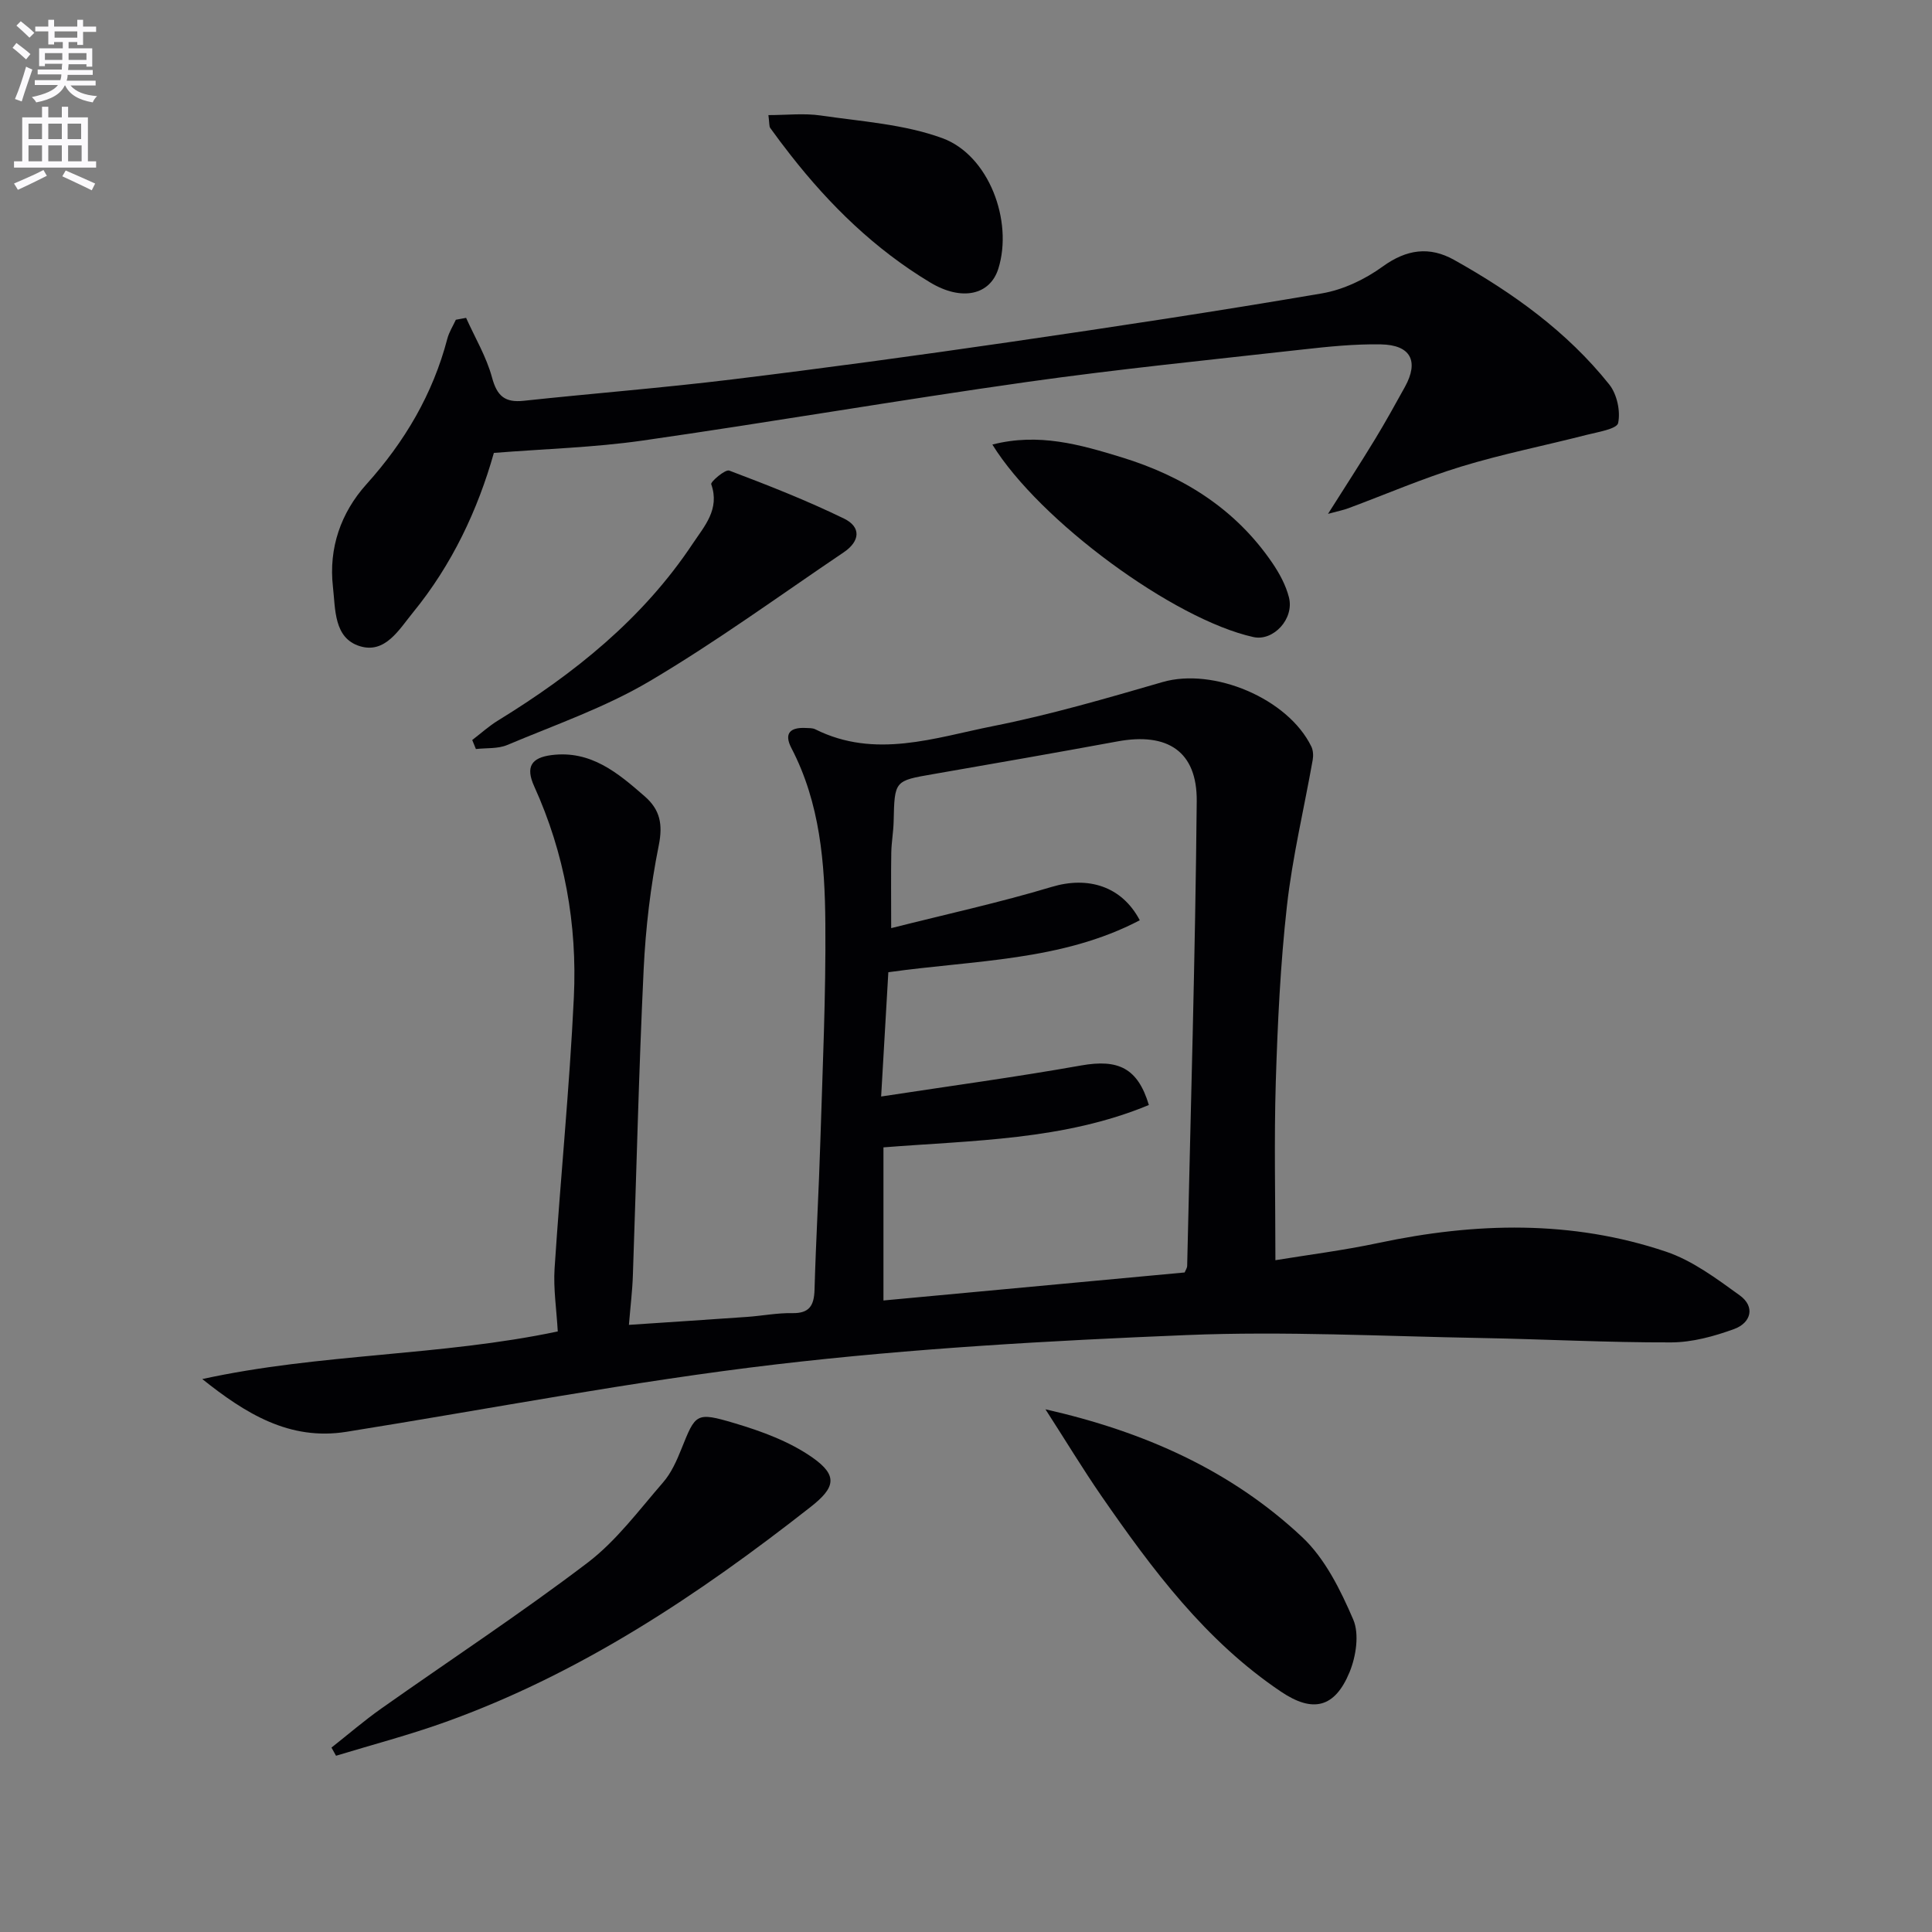
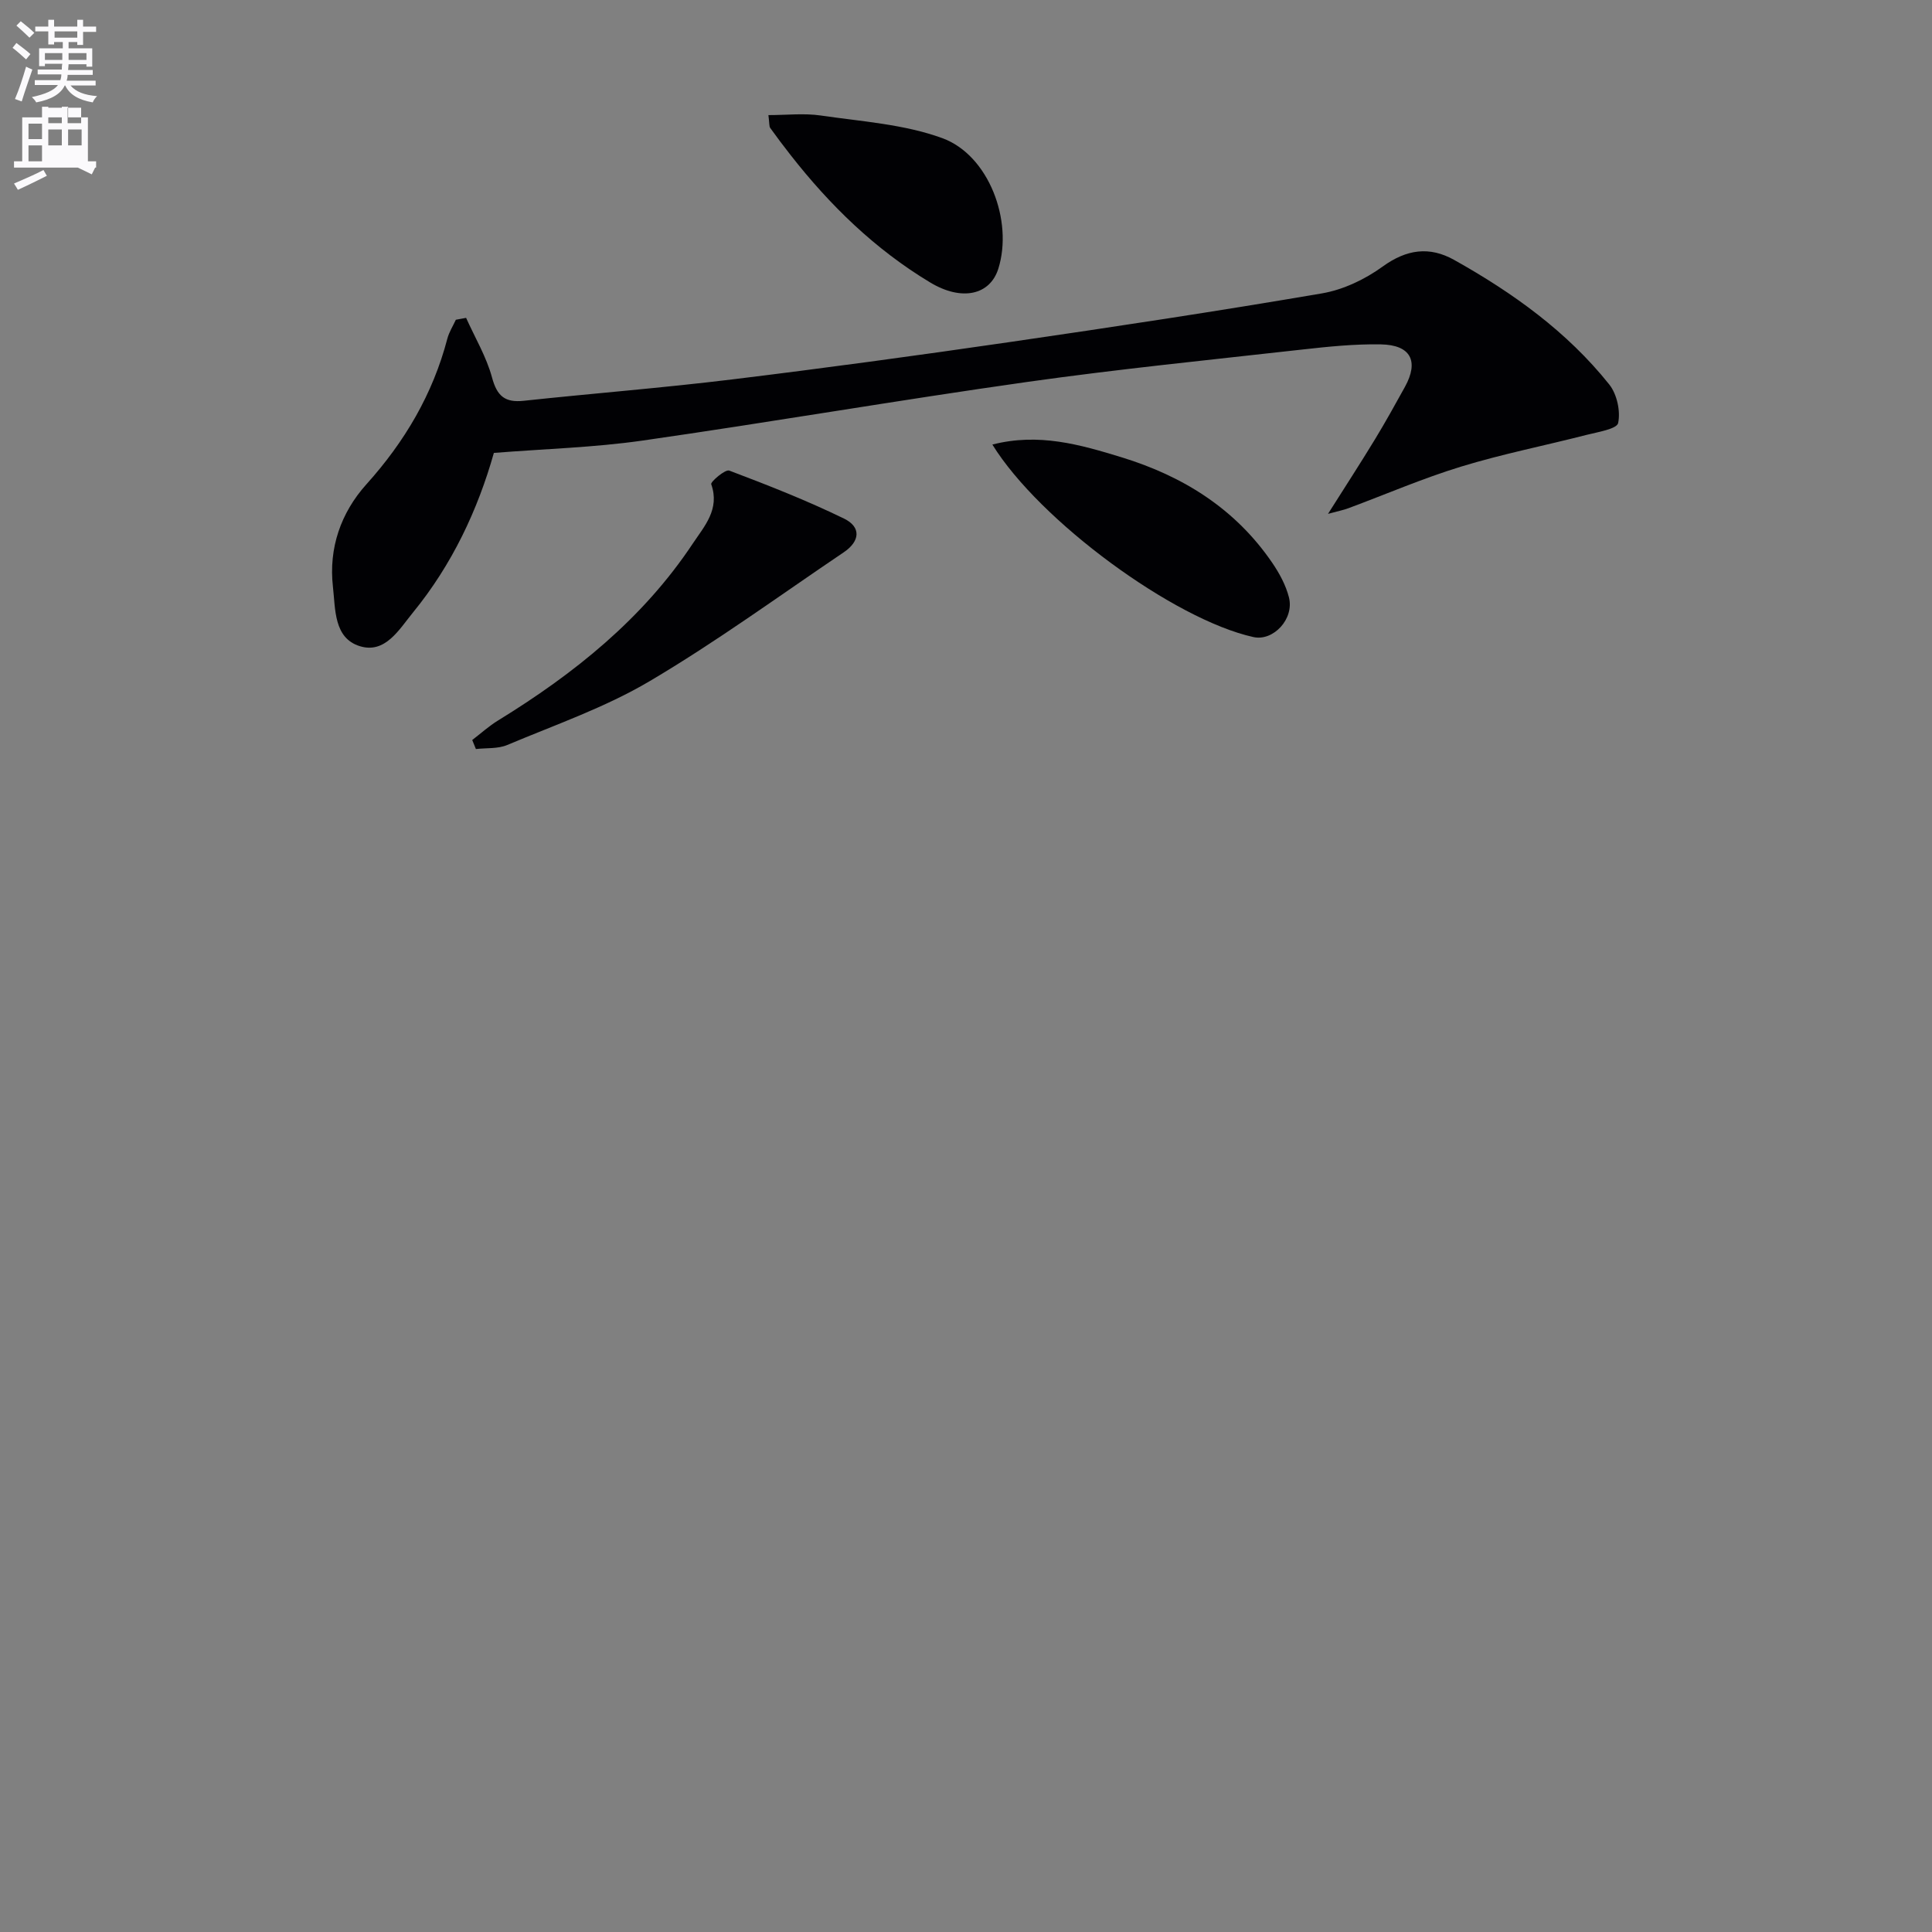
<svg xmlns="http://www.w3.org/2000/svg" enable-background="new 0 0 400 400" viewBox="0 0 400 400">
  <rect x="0" y="0" width="400" height="400" fill="#808080" stroke="none" />
  <path d="m2.6 9.9.8-1c.9.7 1.9 1.4 2.9 2.3l-.9 1.1c-1.1-1-2-1.8-2.8-2.4zm.5 10.6c.9-2.1 1.6-4.3 2.3-6.7.4.2.8.4 1.3.6-.7 2.1-1.5 4.3-2.2 6.6zm.3-15.2.9-.9c1 .8 2 1.6 2.8 2.4l-1 1c-.9-.9-1.8-1.7-2.7-2.5zm12.6-1.2h1.2v1.4h2.7v1.1h-2.7v2.7h-1.2v-.6h-1.8v1.3h4.9v3.8h-1.2v-.5h-3.7c0 .4-.1.9-.1 1.2h5.1v1h-5.2c0 .5-.1.9-.2 1.2h6v1h-5.2c1.1 1.3 2.9 2 5.5 2.2-.4.4-.7.8-.9 1.3-2.9-.5-4.8-1.6-5.7-3.5h-.1c-.8 1.7-2.7 2.9-5.9 3.5-.2-.4-.6-.8-.9-1.1 2.8-.6 4.6-1.4 5.4-2.5h-4.8v-1h5.3c.1-.3.2-.7.2-1.2h-4.9v-1h5c0-.4 0-.8.1-1.2h-3.6v.5h-1.2v-3.7h4.9v-1.3h-1.8v.5h-1.2v-2.7h-2.7v-1h2.7v-1.4h1.2v1.4h4.8zm-6.7 8.3h3.6c0-.4 0-.9 0-1.4h-3.6zm1.9-4.6h4.8v-1.3h-4.7v1.3zm6.7 3.2h-3.7v1.4h3.7z" fill="#fbfafc" />
-   <path d="m8.7 22.1h1.3v2.2h2.8v-2.2h1.3v2.2h4.1v9.1h1.7v1.3h-17v-1.3h1.7v-9.1h4.1zm.3 13.1.7 1.2c-1.8.9-3.8 1.9-6 2.9-.2-.4-.5-.8-.8-1.3 2.3-1 4.4-1.9 6.1-2.8zm-3.1-6.4h2.8v-3.2h-2.8zm0 4.6h2.8v-3.3h-2.8zm4.1-4.6h2.8v-3.2h-2.8zm0 4.6h2.8v-3.3h-2.8zm3.6 1.9c2.1.9 4.1 1.8 6.1 2.7l-.7 1.4c-2.2-1.1-4.2-2-6.1-2.9zm3.2-9.7h-2.8v3.2h2.8zm-2.7 7.8h2.8v-3.3h-2.8z" fill="#fbfafc" />
+   <path d="m8.7 22.1h1.3v2.2h2.8v-2.2h1.3v2.2h4.1v9.1h1.7v1.3h-17v-1.3h1.7v-9.1h4.1zm.3 13.1.7 1.2c-1.8.9-3.8 1.9-6 2.9-.2-.4-.5-.8-.8-1.3 2.3-1 4.4-1.9 6.1-2.8zm-3.1-6.4h2.8v-3.2h-2.8zm0 4.6h2.8v-3.3h-2.8m4.1-4.6h2.8v-3.2h-2.8zm0 4.6h2.8v-3.3h-2.8zm3.6 1.9c2.1.9 4.1 1.8 6.1 2.7l-.7 1.4c-2.2-1.1-4.2-2-6.1-2.9zm3.2-9.7h-2.8v3.2h2.8zm-2.7 7.8h2.8v-3.3h-2.8z" fill="#fbfafc" />
  <g fill="#010104">
-     <path d="m130.21 274.3c8.33-.56 16.4-1.08 24.47-1.65 3.12-.22 6.24-.84 9.34-.78 3.58.07 4.52-1.59 4.62-4.84.29-10.31.9-20.61 1.21-30.91.46-14.97 1.15-29.95 1.03-44.92-.1-12.45-1.08-24.91-7.03-36.32-1.62-3.12-.17-4.32 2.97-4.16.66.03 1.41-.01 1.97.27 12.4 6.2 24.74 1.74 36.88-.67 11.82-2.35 23.45-5.75 35.04-9.11 10.51-3.04 25.94 3.38 30.79 13.36.38.79.44 1.88.28 2.77-1.79 10.09-4.2 20.11-5.34 30.27-1.35 12.04-1.92 24.2-2.3 36.32-.37 12.11-.08 24.25-.08 36.98 6.57-1.08 14.04-2.02 21.39-3.58 20.01-4.25 39.95-4.77 59.5 1.82 5.48 1.85 10.45 5.58 15.23 9.03 3.29 2.37 2.35 5.7-1.14 6.98-4.14 1.51-8.66 2.75-13.02 2.77-13.13.04-26.27-.67-39.41-.91-20.3-.36-40.65-1.44-60.9-.61-28.38 1.16-56.82 2.76-85.01 6.07-29.8 3.5-59.33 9.22-88.98 13.96-11.8 1.89-20.91-3.8-29.84-10.92 24.31-5.33 49.3-4.73 73.6-9.86-.26-4.59-.93-8.84-.66-13.03 1.22-18.72 3.1-37.41 3.99-56.14.72-15.09-1.91-29.81-8.21-43.69-1.83-4.03-.59-5.92 3.54-6.46 8.18-1.06 13.8 3.69 19.36 8.55 3.15 2.75 3.77 5.76 2.89 10.14-1.7 8.44-2.72 17.09-3.13 25.7-1.01 21.1-1.49 42.22-2.23 63.32-.1 3.12-.49 6.24-.82 10.25zm105.77-83.77c-16.19 8.48-34.22 8.24-52.06 10.76-.48 8.24-.94 16.26-1.49 25.73 14.34-2.19 27.93-4.03 41.43-6.43 7.67-1.36 11.71.54 14 8.19-17.62 7.31-36.47 7.3-54.95 8.77v31.7c21.08-1.96 41.69-3.87 62.36-5.8.18-.46.51-.91.52-1.37.72-32.06 1.68-64.12 1.98-96.19.1-10.34-6.05-14.3-16.4-12.39-12.72 2.34-25.46 4.57-38.2 6.78-7.98 1.38-7.96 1.33-8.15 9.8-.05 2.15-.45 4.3-.49 6.45-.08 4.74-.02 9.49-.02 15.63 11.49-2.9 22.47-5.3 33.21-8.53 7.52-2.27 14.52-.19 18.26 6.9z" />
    <path d="m96.5 65.81c1.84 4.1 4.21 8.06 5.37 12.35 1.03 3.84 2.67 5.23 6.54 4.82 14.37-1.54 28.78-2.67 43.13-4.42 19.1-2.33 38.18-4.93 57.23-7.7 21.68-3.15 43.34-6.43 64.93-10.12 4.4-.75 8.92-2.91 12.56-5.55 4.96-3.59 9.7-4.24 14.82-1.37 12.12 6.79 23.35 14.82 32.09 25.77 1.6 2 2.37 5.52 1.85 7.99-.26 1.24-4.22 1.87-6.59 2.47-8.64 2.22-17.42 3.95-25.94 6.56-7.92 2.42-15.56 5.73-23.34 8.62-1.01.38-2.09.58-4.2 1.16 3.64-5.75 6.76-10.56 9.74-15.46 2.16-3.55 4.17-7.19 6.18-10.82 2.94-5.32 1.23-8.7-4.97-8.81-5.46-.1-10.95.47-16.39 1.08-18.97 2.13-37.97 4.03-56.86 6.7-26.59 3.76-53.07 8.33-79.65 12.14-9.99 1.43-20.15 1.71-30.75 2.55-3.32 11.76-8.64 23.12-16.74 33.03-2.9 3.55-5.76 8.61-11.02 6.98-5.4-1.67-5.03-7.66-5.56-12.29-.91-8.03 1.65-15.34 6.92-21.21 7.95-8.84 13.76-18.67 16.77-30.17.36-1.36 1.16-2.61 1.76-3.91.71-.13 1.42-.26 2.12-.39z" />
-     <path d="m68.63 361.82c3.42-2.7 6.74-5.56 10.29-8.07 14.24-10.06 28.84-19.65 42.71-30.19 5.99-4.55 10.65-10.89 15.65-16.64 1.7-1.95 2.83-4.51 3.81-6.96 2.93-7.28 2.97-7.69 11-5.3 5.61 1.67 11.39 3.79 16.12 7.11 5.33 3.74 4.71 6.23-.36 10.21-23.24 18.24-47.66 34.51-75.69 44.57-7.41 2.66-15.05 4.66-22.59 6.96-.3-.57-.62-1.13-.94-1.69z" />
-     <path d="m216.45 291.78c20.53 4.65 38.45 12.67 53.15 26.46 4.74 4.45 7.94 10.95 10.57 17.06 1.3 3.02.58 7.66-.77 10.93-3.06 7.4-7.62 8.42-14.14 4.04-15.67-10.52-26.69-25.33-37.23-40.55-3.86-5.6-7.38-11.43-11.58-17.94z" />
    <path d="m97.77 153.21c1.78-1.36 3.46-2.89 5.36-4.05 15.74-9.67 29.95-21.04 40.29-36.6 2.4-3.61 5.67-7.12 3.83-12.31-.17-.49 2.91-3.14 3.74-2.82 8.02 3.03 16.03 6.18 23.74 9.93 3.62 1.76 3.34 4.71-.06 7-13.34 9-26.38 18.53-40.22 26.7-9.21 5.44-19.53 9.01-29.45 13.19-1.93.81-4.3.58-6.47.83-.25-.63-.5-1.25-.76-1.87z" />
    <path d="m205.46 92.04c9.59-2.46 18.15 0 26.76 2.64 12.8 3.93 23.58 10.69 31.21 21.88 1.47 2.16 2.79 4.6 3.43 7.11 1.14 4.48-3.24 9.13-7.34 8.23-16.43-3.61-44.27-24-54.06-39.86z" />
    <path d="m159.09 23.83c3.76 0 7.35-.42 10.81.08 8.46 1.24 17.27 1.8 25.19 4.69 9.66 3.53 14.69 17.17 11.61 27.01-1.71 5.48-7.56 6.81-14.1 2.88-11.41-6.85-20.78-15.98-28.94-26.42-1.43-1.83-2.83-3.67-4.18-5.56-.25-.33-.16-.91-.39-2.68z" />
  </g>
</svg>